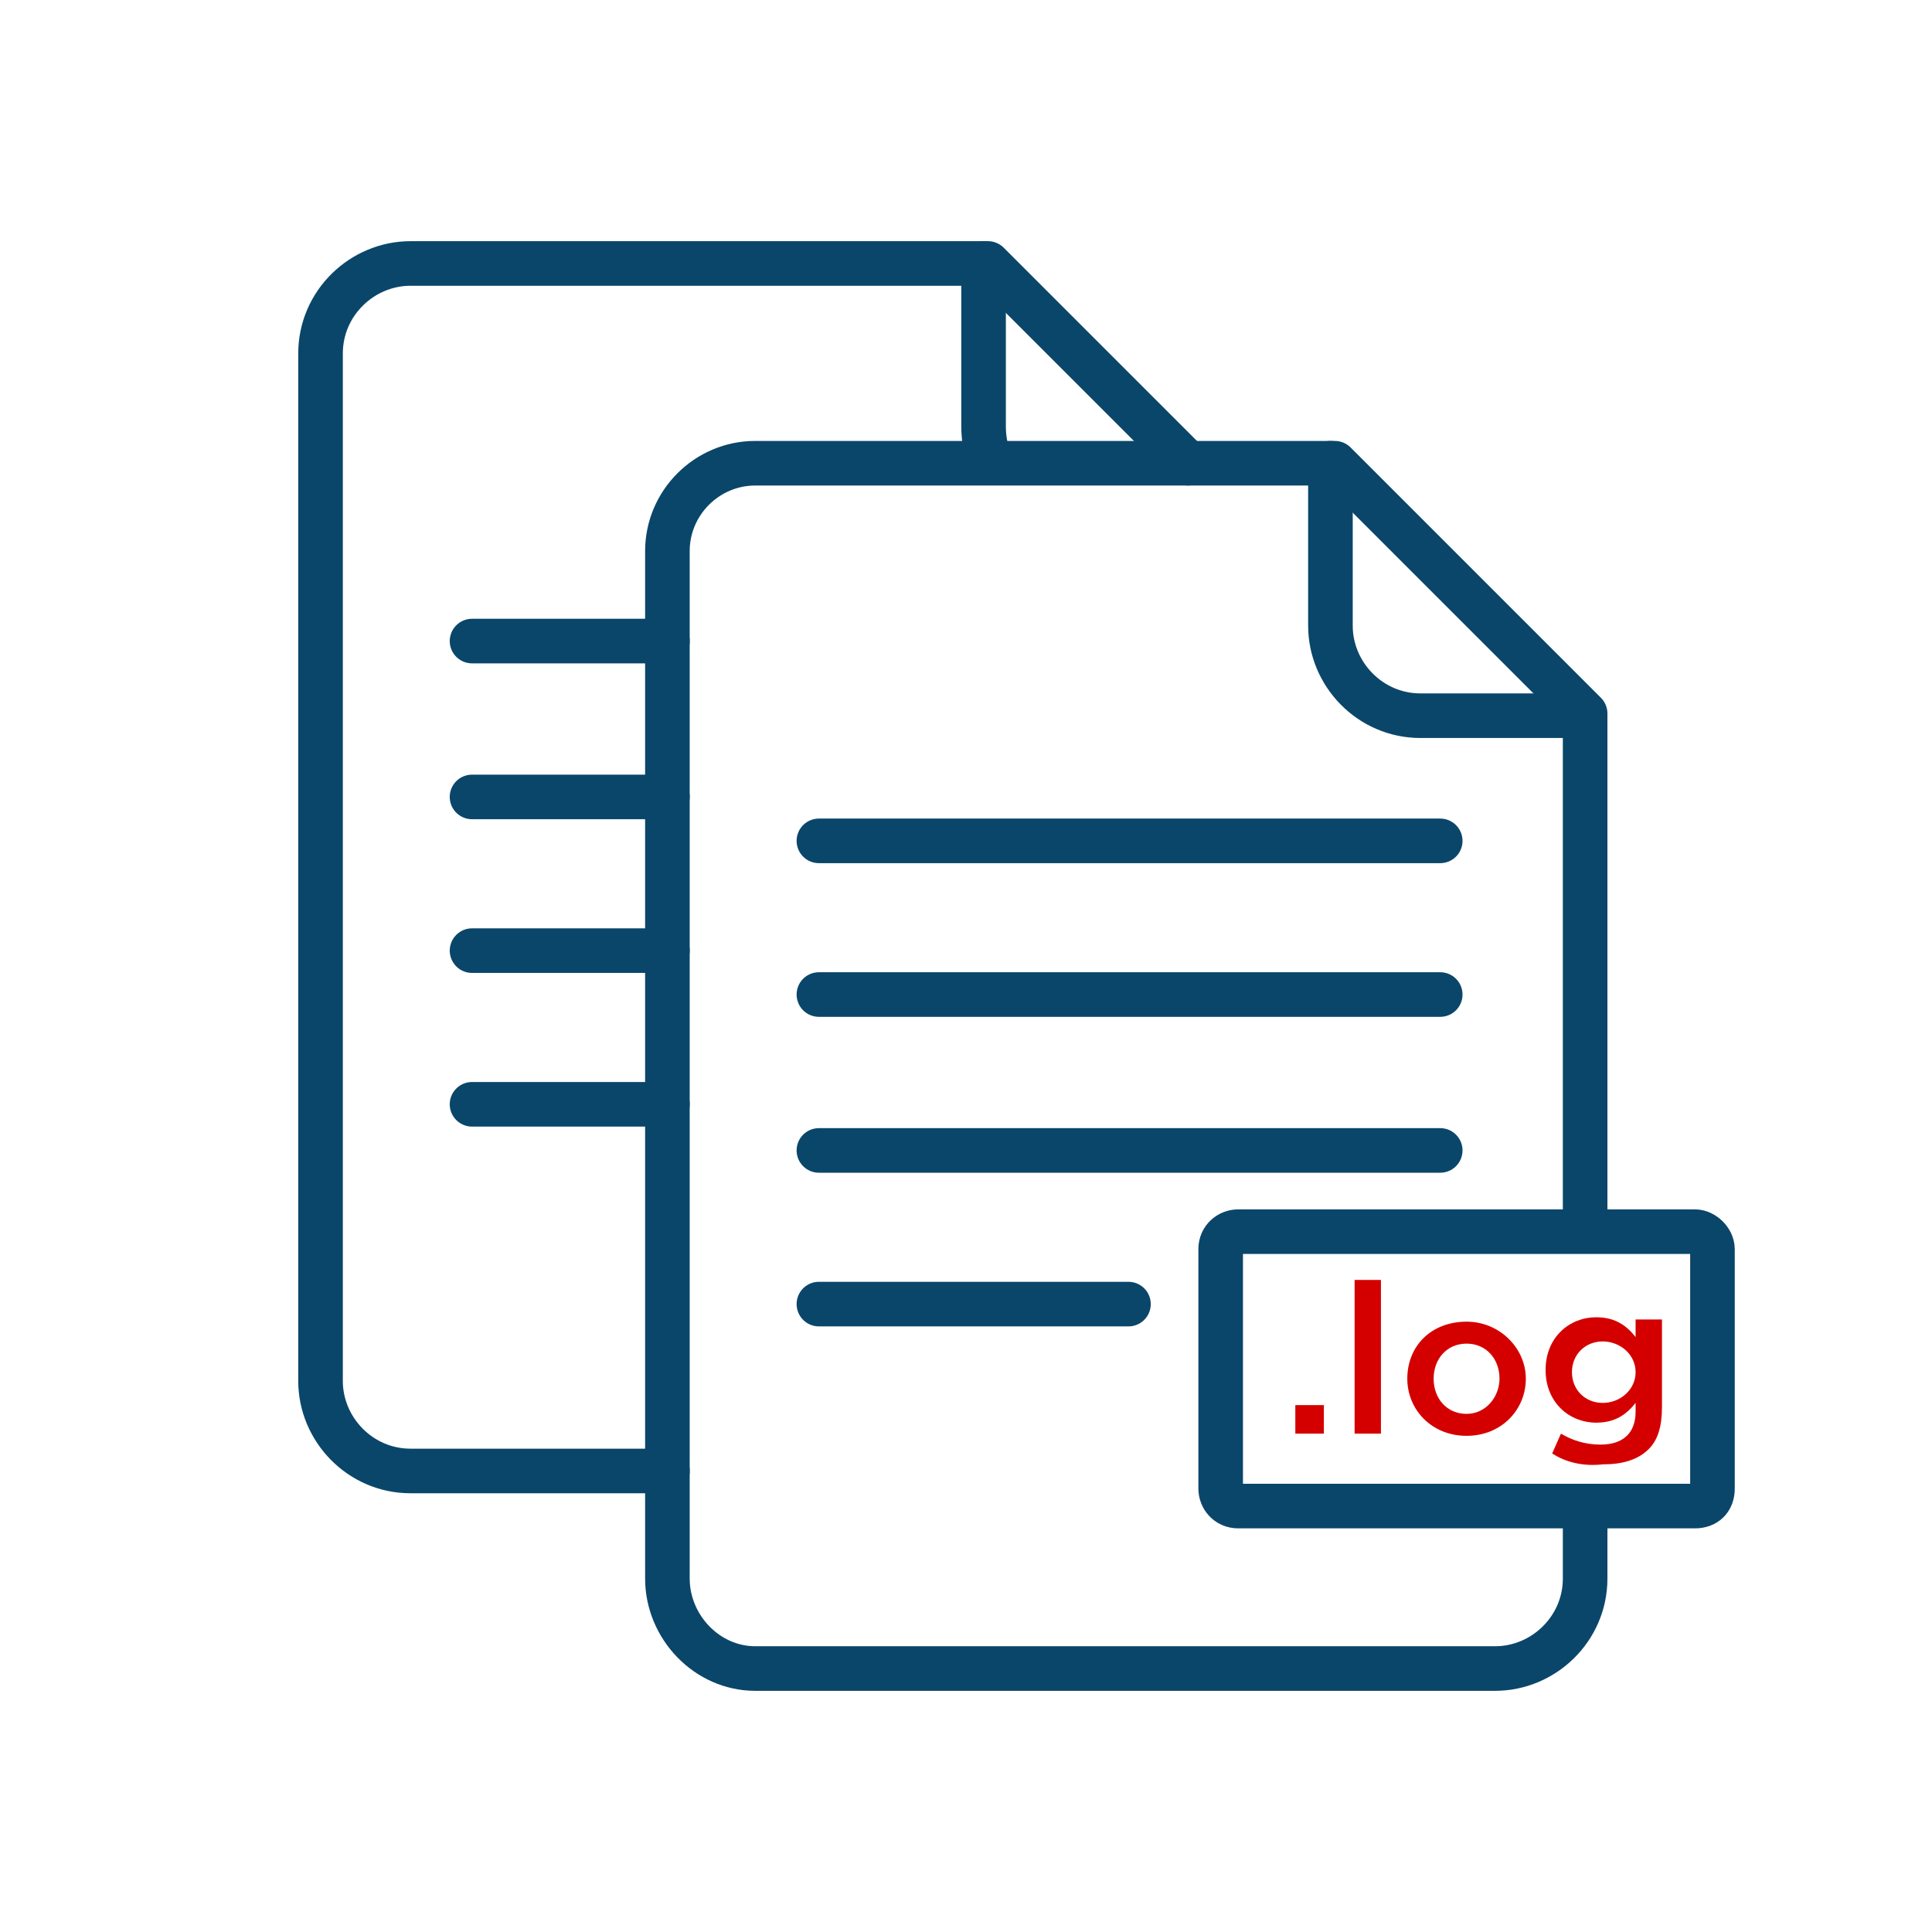
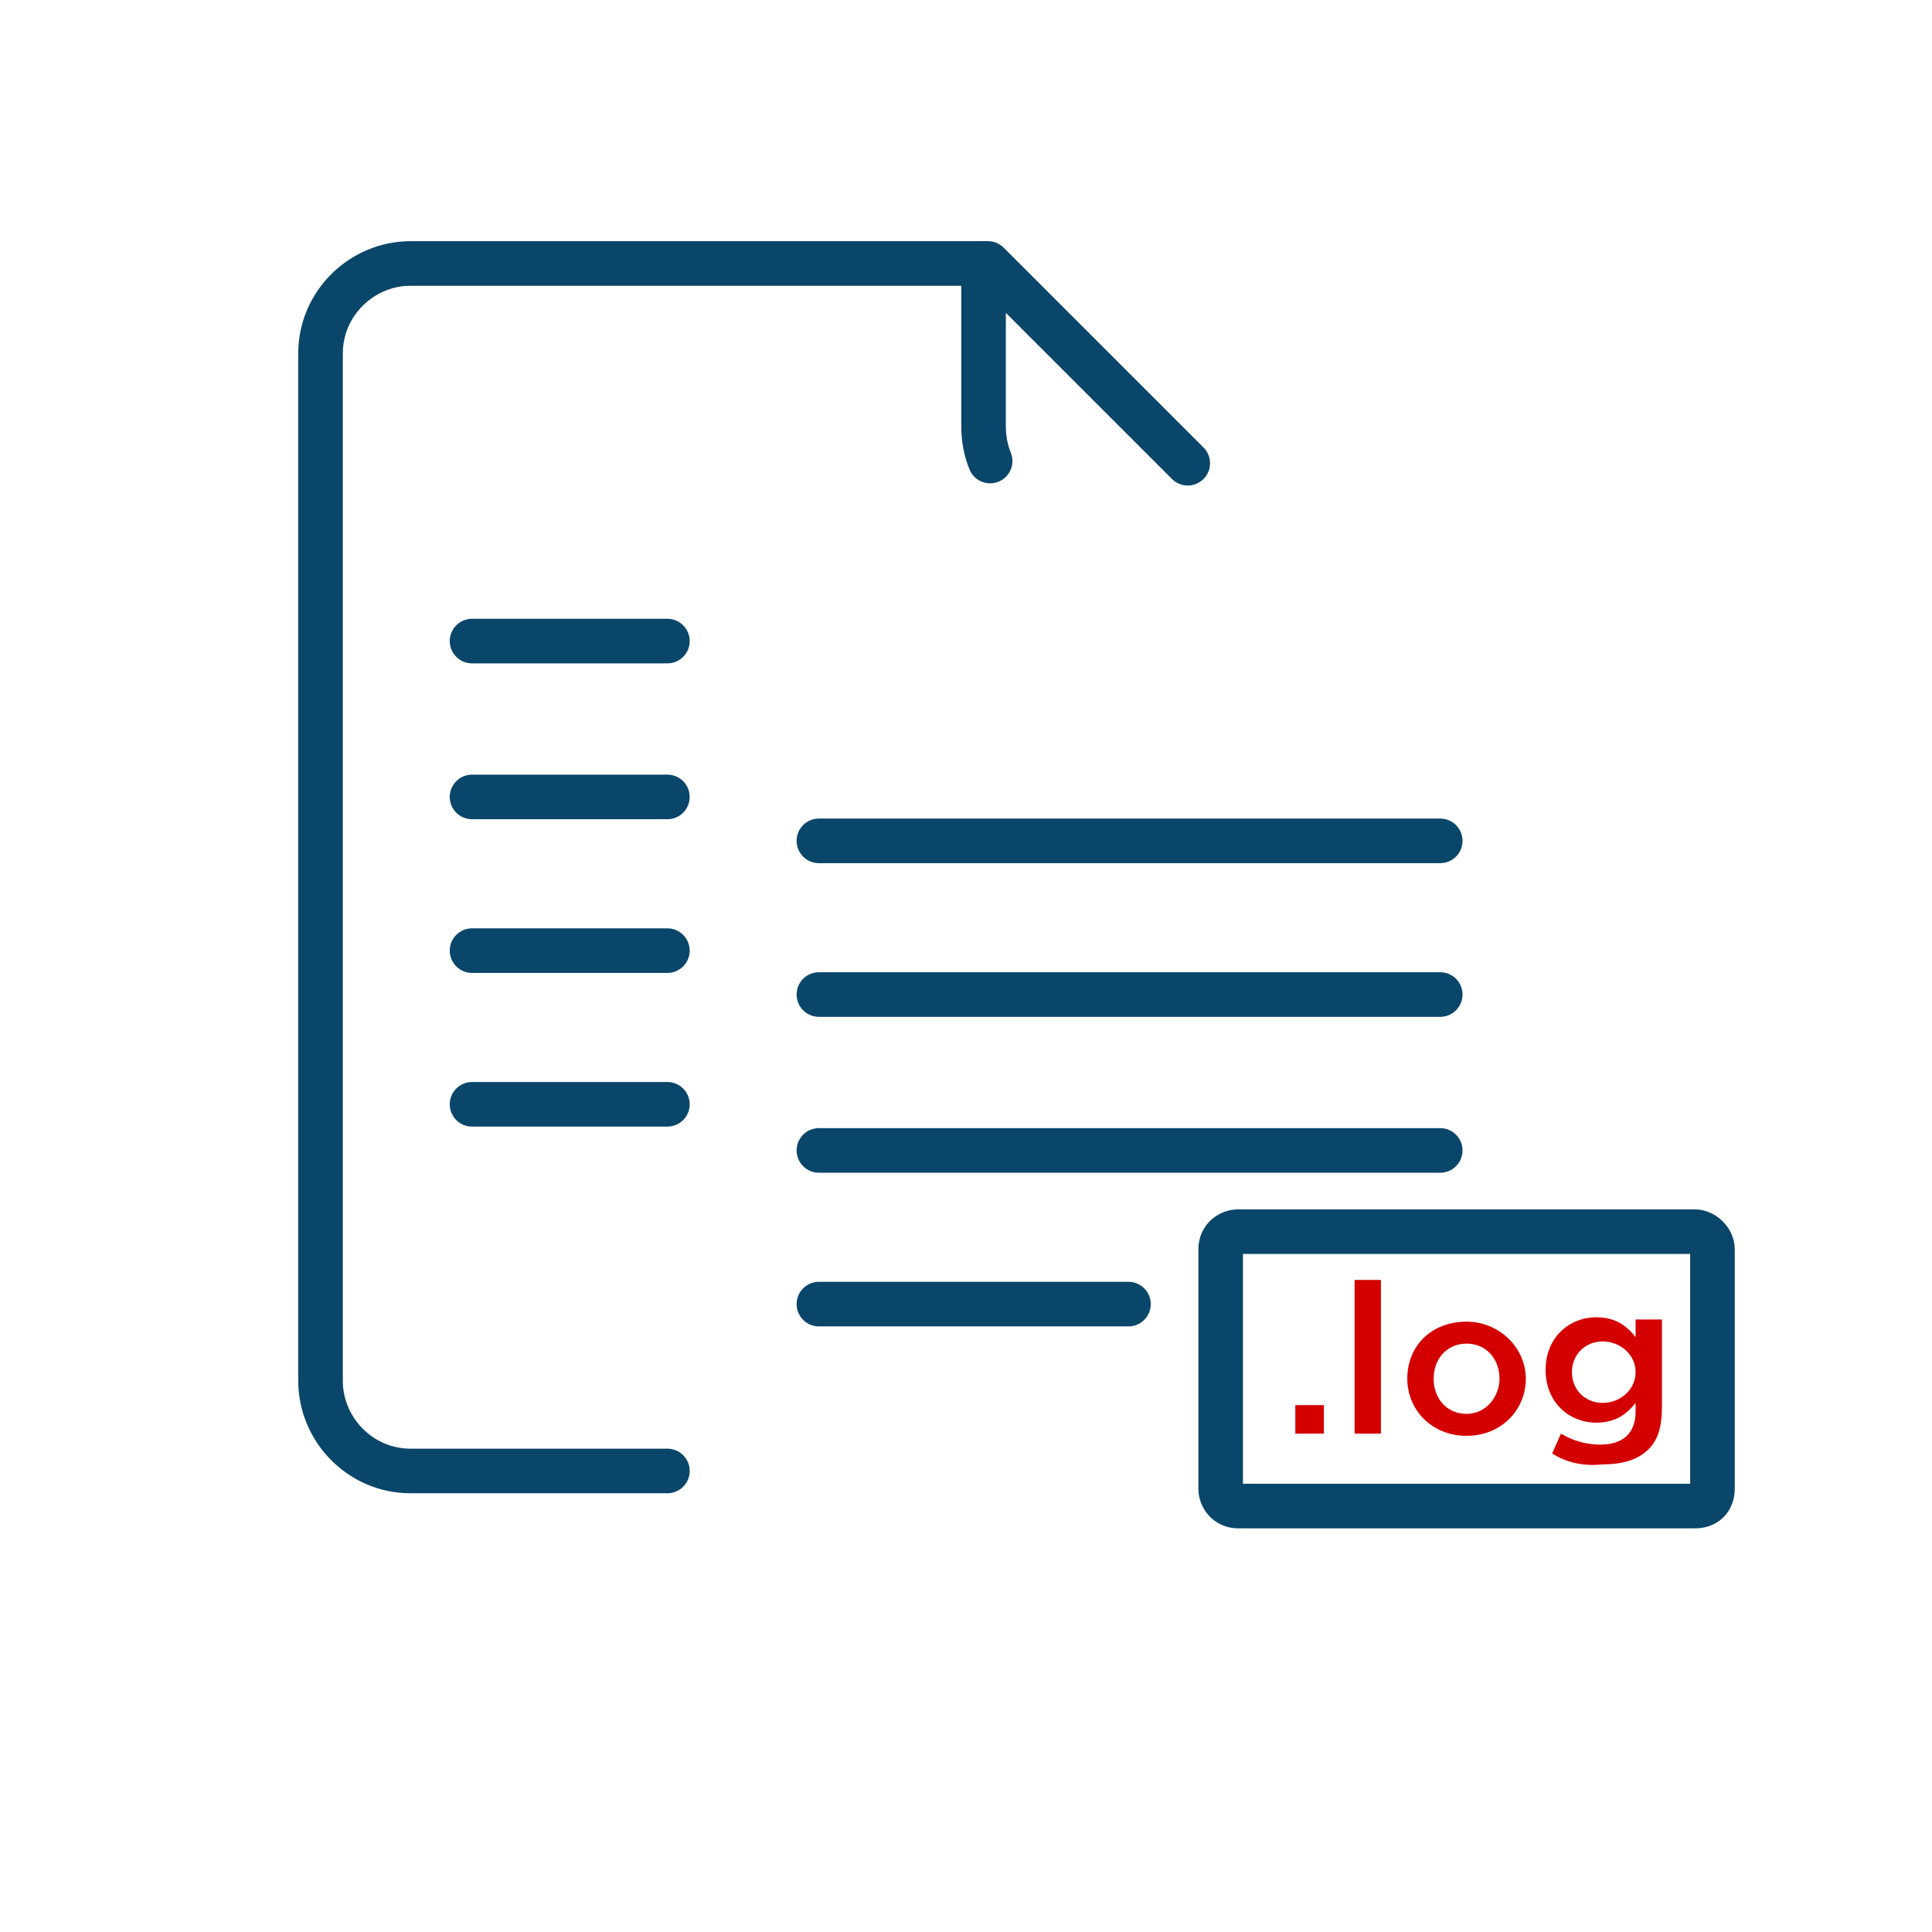
<svg xmlns="http://www.w3.org/2000/svg" width="65" height="65" viewBox="0 0 65 65" fill="none">
-   <path d="M53.33 41.29V24.006L44.909 15.585H25.409C23.784 15.585 22.454 16.915 22.454 18.54V53.108C22.454 54.733 23.784 56.136 25.409 56.136H50.301C51.926 56.136 53.33 54.807 53.33 53.108V50.744" stroke="#0A466A" stroke-width="1.5" stroke-linecap="round" stroke-linejoin="round" />
-   <path d="M44.761 15.585V21.051C44.761 22.676 46.091 24.079 47.79 24.079H53.182" stroke="#0A466A" stroke-width="1.5" stroke-linecap="round" stroke-linejoin="round" />
  <path d="M57.023 50.67H41.659C41.29 50.67 41.068 50.375 41.068 50.08V42.028C41.068 41.659 41.364 41.438 41.659 41.438H57.023C57.318 41.438 57.614 41.733 57.614 42.028V50.08C57.614 50.449 57.392 50.67 57.023 50.67Z" stroke="#0A466A" stroke-width="1.5" stroke-linecap="round" stroke-linejoin="round" />
  <path d="M27.551 28.29H48.455" stroke="#0A466A" stroke-width="1.5" stroke-linecap="round" stroke-linejoin="round" />
  <path d="M27.551 33.46H48.455" stroke="#0A466A" stroke-width="1.5" stroke-linecap="round" stroke-linejoin="round" />
  <path d="M27.551 38.705H48.455" stroke="#0A466A" stroke-width="1.5" stroke-linecap="round" stroke-linejoin="round" />
  <path d="M27.551 43.875H37.966" stroke="#0A466A" stroke-width="1.5" stroke-linecap="round" stroke-linejoin="round" />
  <path d="M39.96 15.585L33.239 8.864H13.812C12.188 8.864 10.784 10.193 10.784 11.892V46.46C10.784 48.085 12.114 49.489 13.812 49.489H22.454" stroke="#0A466A" stroke-width="1.5" stroke-linecap="round" stroke-linejoin="round" />
  <path d="M33.091 8.864V14.329C33.091 14.773 33.165 15.142 33.312 15.511" stroke="#0A466A" stroke-width="1.5" stroke-linecap="round" stroke-linejoin="round" />
  <path d="M15.881 21.568H22.454" stroke="#0A466A" stroke-width="1.5" stroke-linecap="round" stroke-linejoin="round" />
  <path d="M15.881 26.812H22.454" stroke="#0A466A" stroke-width="1.5" stroke-linecap="round" stroke-linejoin="round" />
  <path d="M15.881 31.983H22.454" stroke="#0A466A" stroke-width="1.5" stroke-linecap="round" stroke-linejoin="round" />
  <path d="M15.881 37.153H22.454" stroke="#0A466A" stroke-width="1.5" stroke-linecap="round" stroke-linejoin="round" />
  <path d="M43.58 47.273H44.54V48.233H43.58V47.273Z" fill="#D40000" />
  <path d="M45.574 43.062H46.46V48.233H45.574V43.062Z" fill="#D40000" />
  <path d="M47.347 46.386C47.347 45.278 48.159 44.466 49.341 44.466C50.449 44.466 51.335 45.352 51.335 46.386C51.335 47.42 50.523 48.307 49.341 48.307C48.159 48.307 47.347 47.42 47.347 46.386ZM50.449 46.386C50.449 45.721 50.006 45.205 49.341 45.205C48.676 45.205 48.233 45.721 48.233 46.386C48.233 47.051 48.676 47.568 49.341 47.568C50.006 47.568 50.449 46.977 50.449 46.386Z" fill="#D40000" />
  <path d="M52.222 48.898L52.517 48.233C52.886 48.455 53.33 48.602 53.847 48.602C54.585 48.602 55.028 48.233 55.028 47.494V47.199C54.733 47.568 54.364 47.864 53.699 47.864C52.812 47.864 52 47.199 52 46.091C52 44.983 52.812 44.318 53.699 44.318C54.364 44.318 54.733 44.614 55.028 44.983V44.392H55.915V47.346C55.915 48.011 55.767 48.455 55.472 48.75C55.102 49.119 54.585 49.267 53.92 49.267C53.256 49.341 52.665 49.193 52.222 48.898ZM55.028 46.165C55.028 45.574 54.511 45.131 53.92 45.131C53.33 45.131 52.886 45.574 52.886 46.165C52.886 46.756 53.33 47.199 53.92 47.199C54.511 47.199 55.028 46.756 55.028 46.165Z" fill="#D40000" />
</svg>